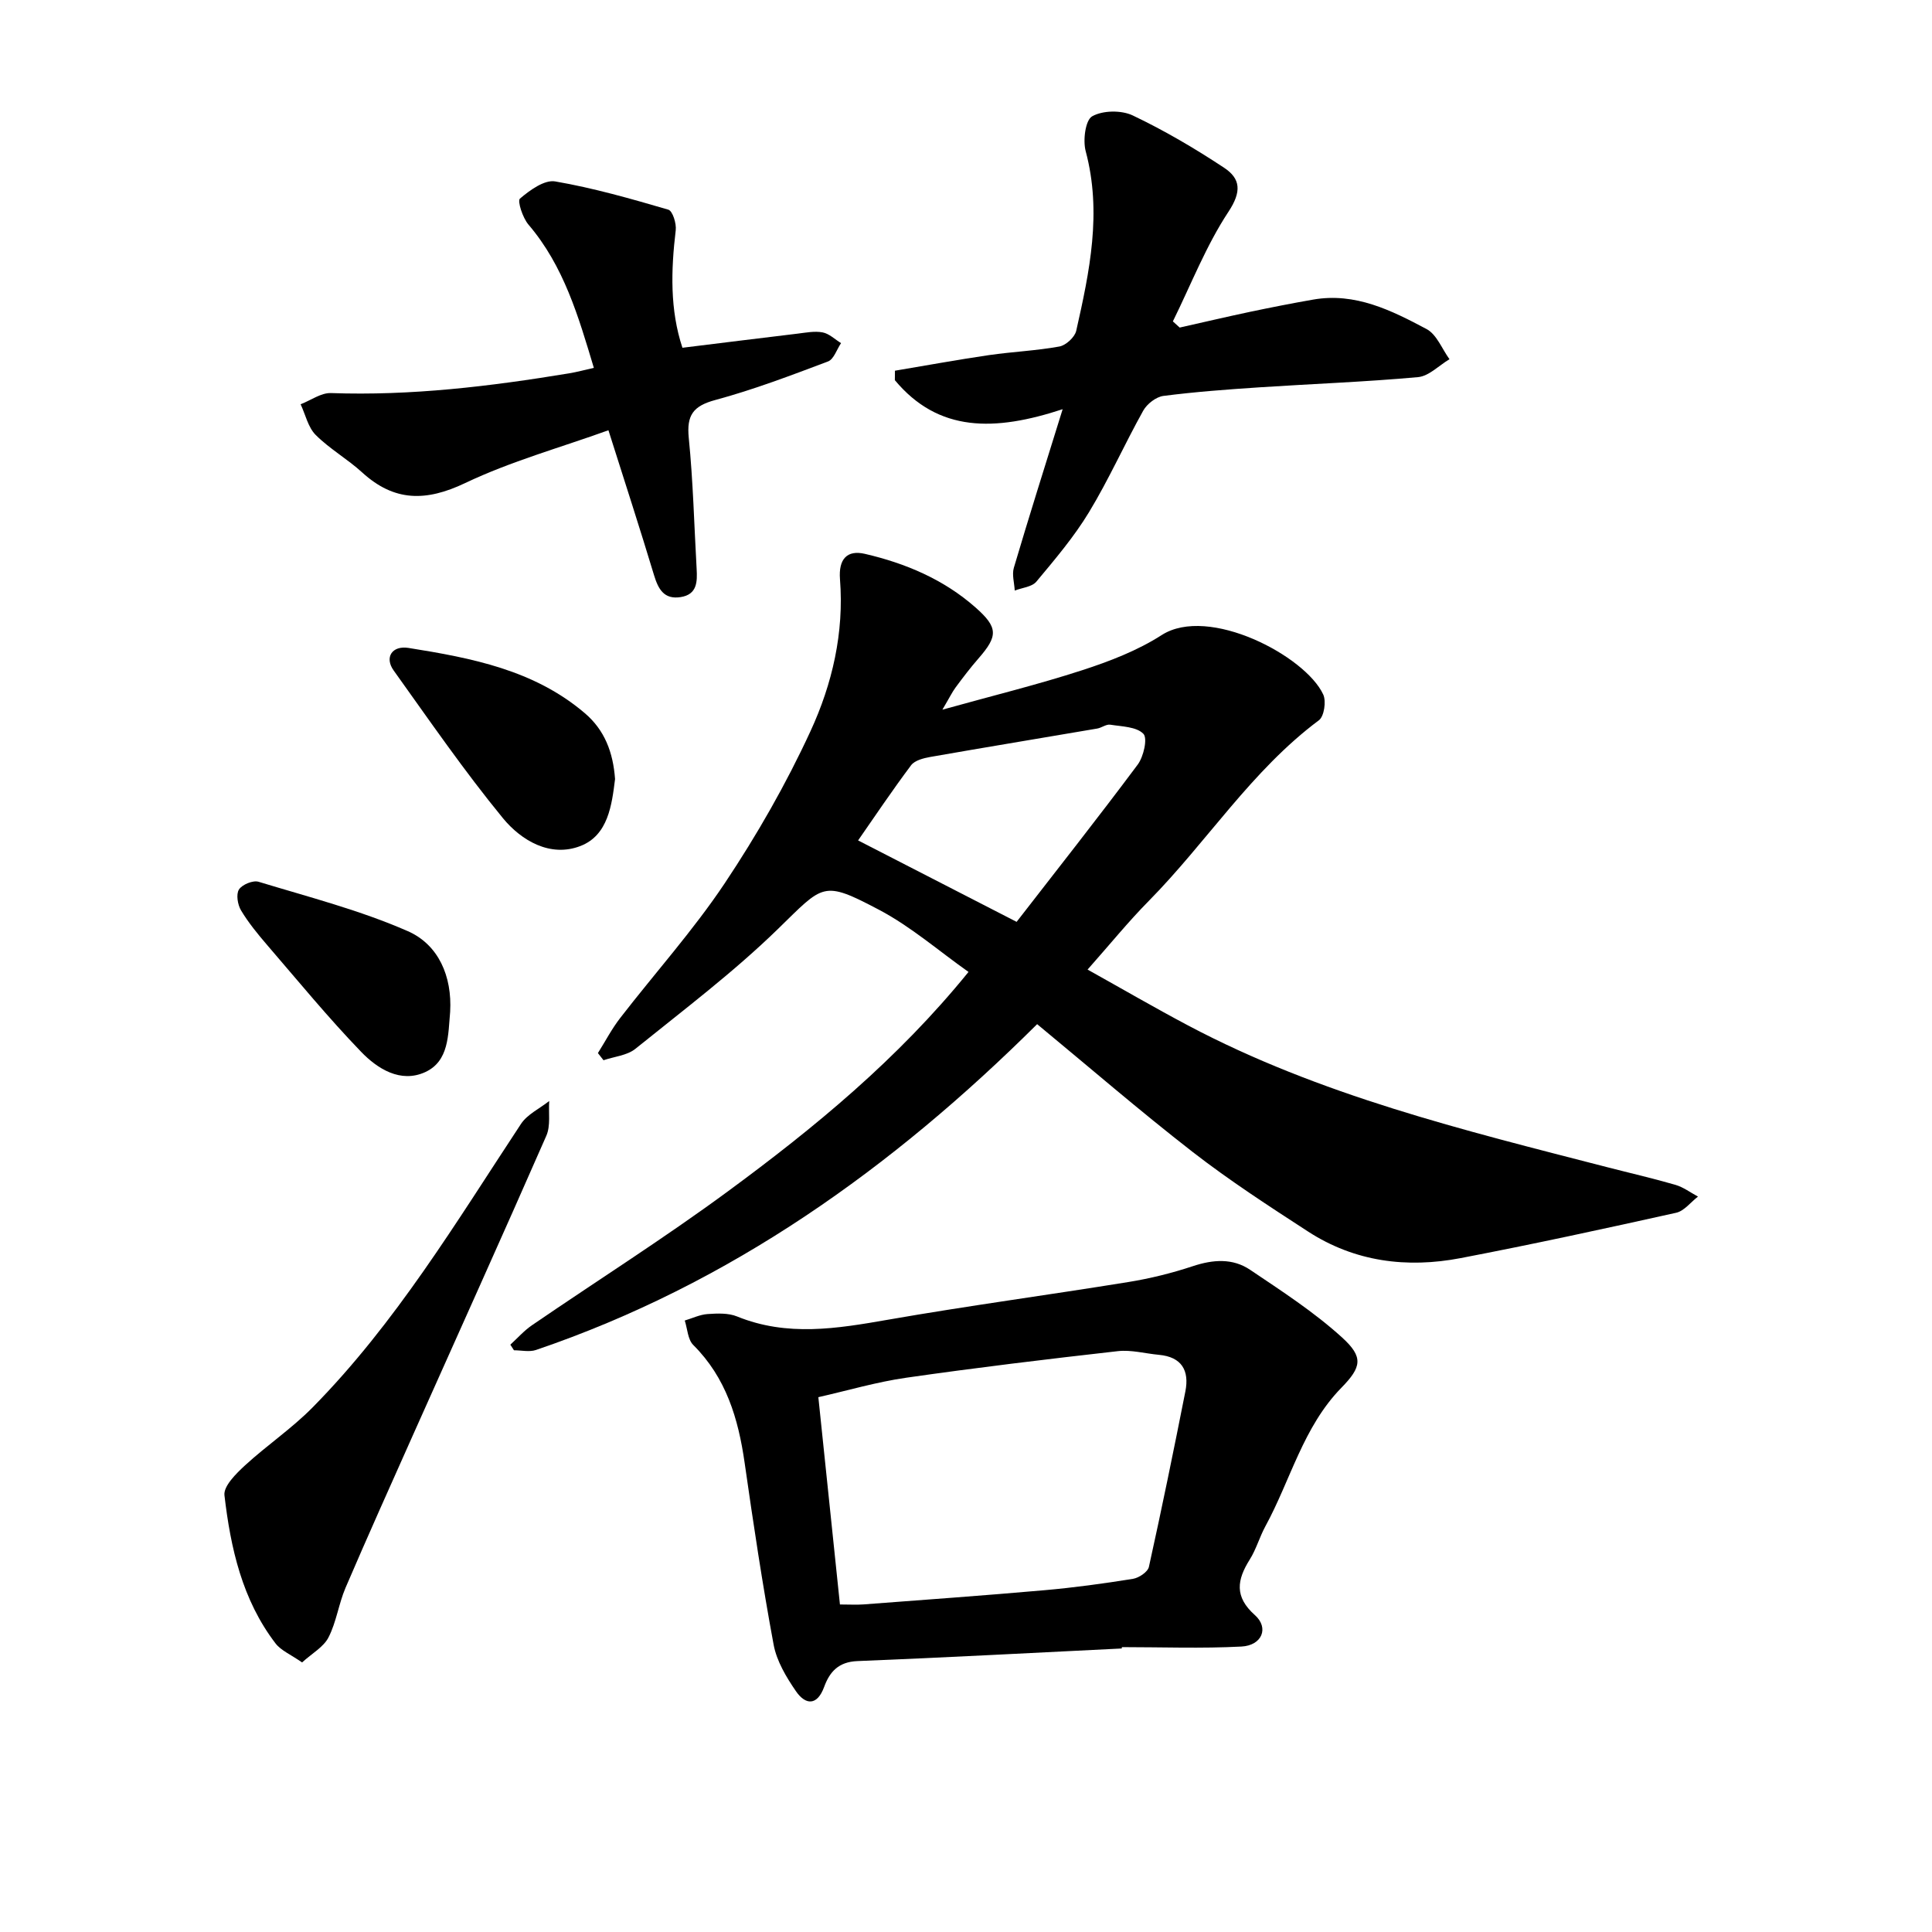
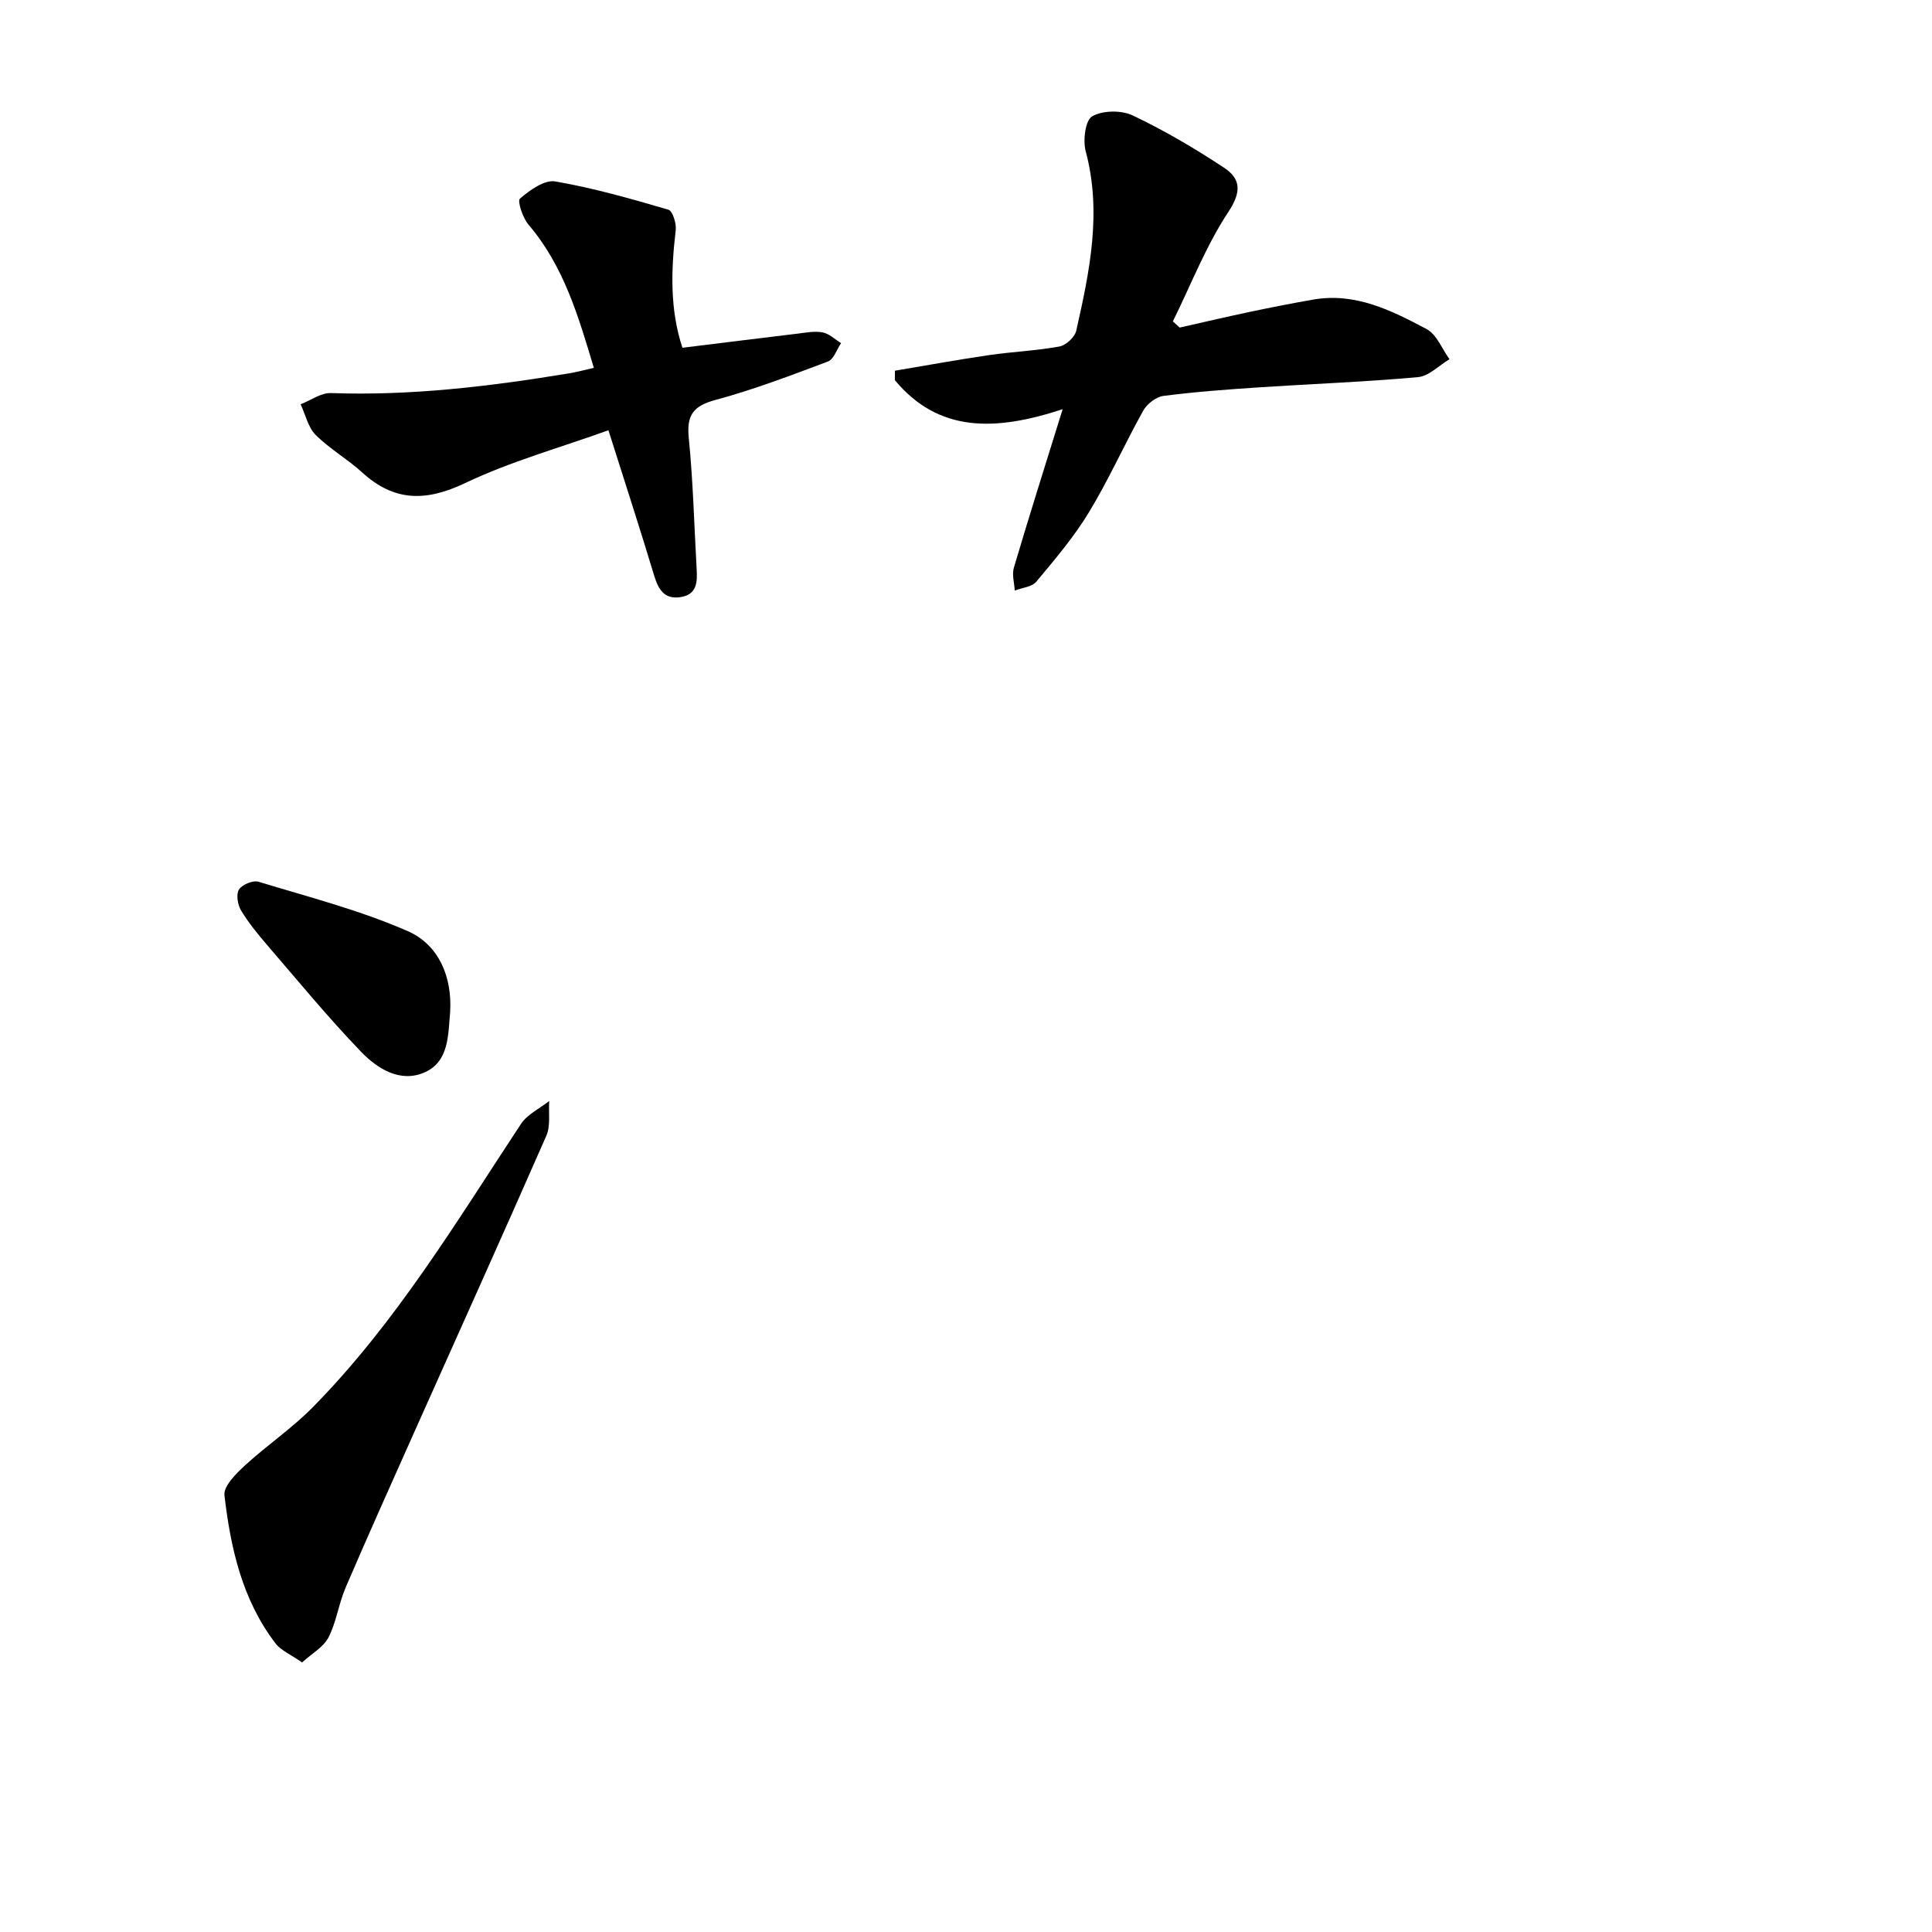
<svg xmlns="http://www.w3.org/2000/svg" enable-background="new 0 0 400 400" viewBox="0 0 400 400">
-   <path d="m214.73 212.04c-29.93 29.74-63.51 53.77-103.77 67.46-1.36.46-3.03.06-4.55.06-.25-.39-.5-.77-.75-1.16 1.48-1.35 2.83-2.89 4.46-4.01 13.51-9.25 27.37-18.01 40.55-27.71 17.94-13.2 35.16-27.34 49.85-45.45-6.15-4.34-11.91-9.38-18.51-12.86-11.75-6.19-11.45-5.27-20.95 3.97-9.18 8.94-19.5 16.73-29.5 24.8-1.72 1.39-4.38 1.61-6.61 2.37-.39-.49-.78-.99-1.16-1.48 1.53-2.43 2.86-5 4.61-7.26 7.2-9.31 15.11-18.12 21.63-27.87 6.68-10.01 12.73-20.58 17.77-31.51 4.51-9.77 6.98-20.39 6.11-31.46-.33-4.24 1.51-6.11 5.16-5.26 8.45 1.96 16.32 5.3 22.89 11.09 4.73 4.17 4.67 5.93.62 10.57-1.67 1.91-3.21 3.94-4.72 5.98-.73.99-1.27 2.12-2.75 4.62 10.53-2.93 19.84-5.21 28.92-8.16 5.7-1.85 11.49-4.08 16.49-7.29 9.71-6.22 29.76 4.33 33.44 12.31.65 1.4.19 4.53-.89 5.33-13.95 10.4-23.19 25.2-35.21 37.39-4.24 4.29-8.05 9-12.69 14.23 7.09 3.95 13.86 7.89 20.77 11.55 27.3 14.47 57.06 21.69 86.68 29.33 4.76 1.23 9.55 2.32 14.26 3.69 1.65.48 3.12 1.6 4.67 2.43-1.5 1.15-2.85 2.98-4.52 3.35-14.84 3.3-29.7 6.53-44.63 9.39-11.12 2.13-21.91.77-31.59-5.51-8.12-5.27-16.27-10.56-23.91-16.49-10.92-8.48-21.38-17.53-32.17-26.44zm-4.25-21.18c8.27-10.67 16.82-21.5 25.07-32.56 1.22-1.64 2.08-5.43 1.18-6.37-1.43-1.48-4.47-1.51-6.87-1.89-.83-.13-1.77.64-2.7.8-11.52 1.97-23.05 3.86-34.56 5.88-1.41.25-3.21.71-3.97 1.72-3.89 5.19-7.51 10.58-10.97 15.56 10.71 5.5 21.39 10.98 32.82 16.86z" />
-   <path d="m232.25 341.3c-18.25.89-36.49 1.88-54.74 2.61-3.88.16-5.72 2.18-6.88 5.35-1.44 3.93-3.85 3.77-5.83.9-2.01-2.92-4-6.25-4.63-9.65-2.32-12.49-4.2-25.06-6-37.64-1.31-9.16-3.83-17.63-10.64-24.41-1.14-1.13-1.2-3.35-1.76-5.06 1.58-.47 3.13-1.23 4.73-1.34 2.04-.14 4.31-.24 6.13.51 10.36 4.21 20.66 2.51 31.18.67 16.55-2.89 33.22-5.12 49.81-7.81 4.52-.73 9.02-1.85 13.37-3.29 4.17-1.38 8.22-1.67 11.82.75 6.55 4.41 13.26 8.75 19.06 14.03 4.46 4.06 4.04 6.11-.15 10.4-7.93 8.12-10.51 19.1-15.73 28.67-1.21 2.22-1.9 4.76-3.24 6.89-2.64 4.2-3.23 7.69 1.06 11.51 2.98 2.65 1.47 6.29-2.79 6.51-8.23.43-16.5.12-24.75.12-.01.09-.01.18-.02.28zm-58.35-9.11c2.02 0 3.44.09 4.84-.01 12.49-.95 24.99-1.84 37.46-2.94 6.15-.54 12.28-1.38 18.37-2.36 1.24-.2 3.07-1.43 3.3-2.48 2.67-12.07 5.15-24.19 7.55-36.33.85-4.31-.75-7.14-5.49-7.57-2.83-.26-5.72-1.07-8.48-.76-14.62 1.65-29.24 3.41-43.8 5.5-6.16.88-12.2 2.67-18.22 4.03 1.55 14.82 2.99 28.7 4.47 42.92z" />
  <path d="m220.01 84.72c-14.07 4.62-25.71 4.83-34.74-6.01.01-.65.01-1.31.02-1.96 6.47-1.08 12.92-2.27 19.41-3.22 4.86-.71 9.81-.91 14.64-1.79 1.35-.25 3.18-1.93 3.48-3.25 2.77-12.26 5.35-24.52 1.96-37.19-.6-2.25-.07-6.42 1.34-7.22 2.19-1.24 6.04-1.3 8.4-.18 6.54 3.11 12.85 6.82 18.9 10.82 3.44 2.27 3.68 4.94.92 9.12-4.64 7.03-7.75 15.08-11.51 22.7.47.43.94.86 1.41 1.28 4.86-1.09 9.7-2.23 14.57-3.26 4.34-.91 8.69-1.77 13.05-2.53 8.73-1.53 16.22 2.23 23.5 6.1 2.1 1.12 3.19 4.11 4.74 6.24-2.17 1.29-4.25 3.5-6.51 3.71-10.91.99-21.87 1.39-32.81 2.11-6.65.44-13.3.93-19.91 1.78-1.52.2-3.39 1.65-4.17 3.04-3.87 6.93-7.11 14.23-11.22 21.01-3.1 5.13-7.05 9.77-10.91 14.4-.92 1.1-2.96 1.26-4.48 1.85-.08-1.58-.61-3.3-.18-4.73 3.09-10.46 6.39-20.88 10.1-32.82z" />
  <path d="m141.29 72c8.21-1.01 16.02-1.99 23.82-2.92 1.73-.21 3.55-.58 5.21-.26 1.36.26 2.54 1.44 3.81 2.22-.89 1.31-1.5 3.35-2.71 3.8-7.69 2.9-15.41 5.84-23.34 7.98-4.59 1.24-5.94 3.15-5.48 7.83.9 9 1.12 18.07 1.63 27.11.15 2.67.13 5.32-3.3 5.86-3.42.54-4.63-1.6-5.52-4.54-2.93-9.7-6.06-19.34-9.44-30-9.96 3.59-20.21 6.43-29.66 10.93-8.1 3.86-14.67 3.88-21.32-2.19-3.04-2.78-6.73-4.87-9.63-7.77-1.58-1.58-2.11-4.2-3.12-6.35 2.1-.81 4.22-2.39 6.28-2.32 16.6.59 32.97-1.39 49.28-4.08 1.71-.28 3.39-.75 5.15-1.14-3.19-10.62-6.21-21.08-13.54-29.66-1.19-1.4-2.33-4.89-1.76-5.38 2.04-1.74 5.06-3.94 7.29-3.56 7.92 1.36 15.7 3.59 23.43 5.85.89.26 1.71 2.88 1.53 4.28-.99 8.29-1.21 16.47 1.39 24.31z" />
  <path d="m62.54 344.19c-2.34-1.64-4.37-2.46-5.51-3.96-6.89-9.01-9.29-19.73-10.56-30.65-.22-1.9 2.42-4.49 4.26-6.19 4.53-4.16 9.71-7.65 14.01-12.02 17.2-17.46 29.74-38.38 43.12-58.67 1.32-2 3.87-3.18 5.85-4.75-.17 2.41.32 5.11-.6 7.2-9.05 20.65-18.34 41.19-27.53 61.78-4.72 10.58-9.47 21.15-14.04 31.8-1.42 3.32-1.89 7.08-3.52 10.26-1.01 2-3.39 3.3-5.48 5.2z" />
-   <path d="m127.34 161.3c-.67 5.37-1.43 11.62-7.15 13.85-6.24 2.43-12.25-1.11-16.07-5.76-8.03-9.79-15.24-20.27-22.62-30.58-1.93-2.69-.35-5.21 3.1-4.66 13.02 2.08 25.96 4.55 36.46 13.49 4.12 3.5 5.88 8.11 6.28 13.66z" />
  <path d="m93.2 209.47c-.43 4.74-.2 10.24-5.19 12.51-5.09 2.31-9.86-.7-13.25-4.22-6.8-7.05-13.03-14.65-19.43-22.08-1.96-2.28-3.89-4.63-5.43-7.2-.7-1.17-1.05-3.32-.43-4.31.65-1.03 2.9-1.96 4.06-1.61 10.39 3.16 21.01 5.89 30.91 10.23 6.36 2.8 9.18 9.35 8.76 16.68z" />
</svg>